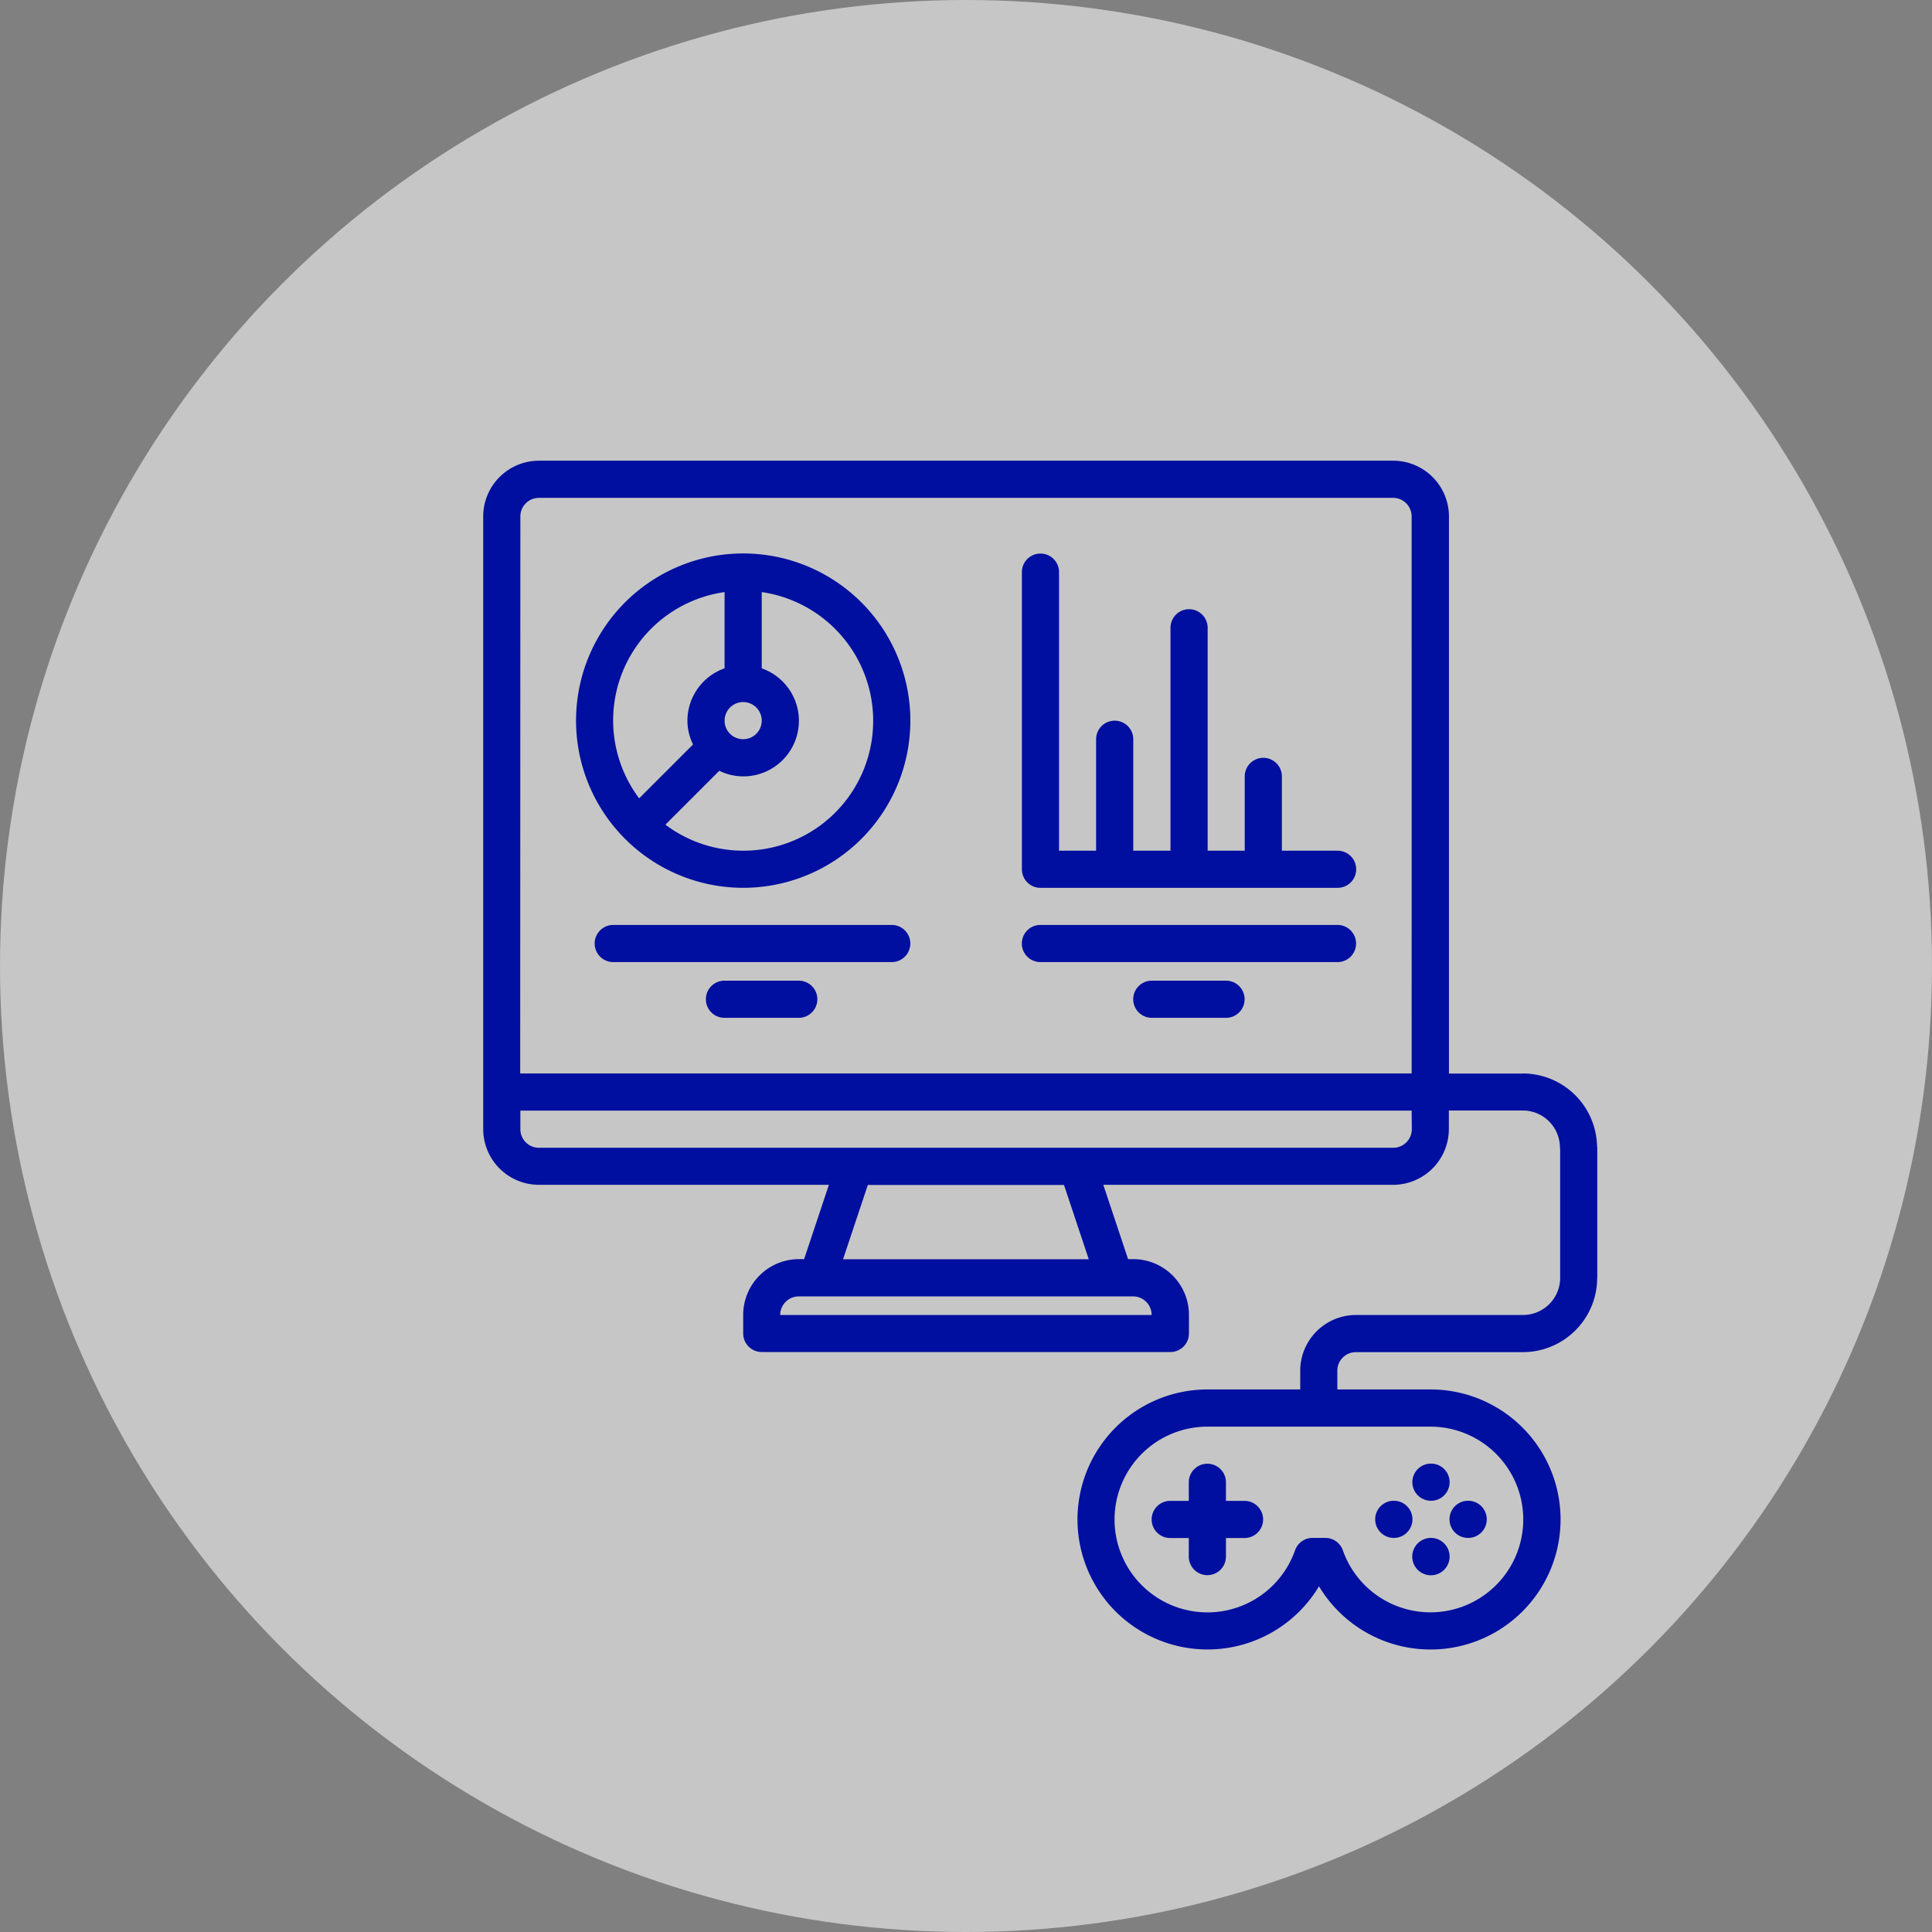
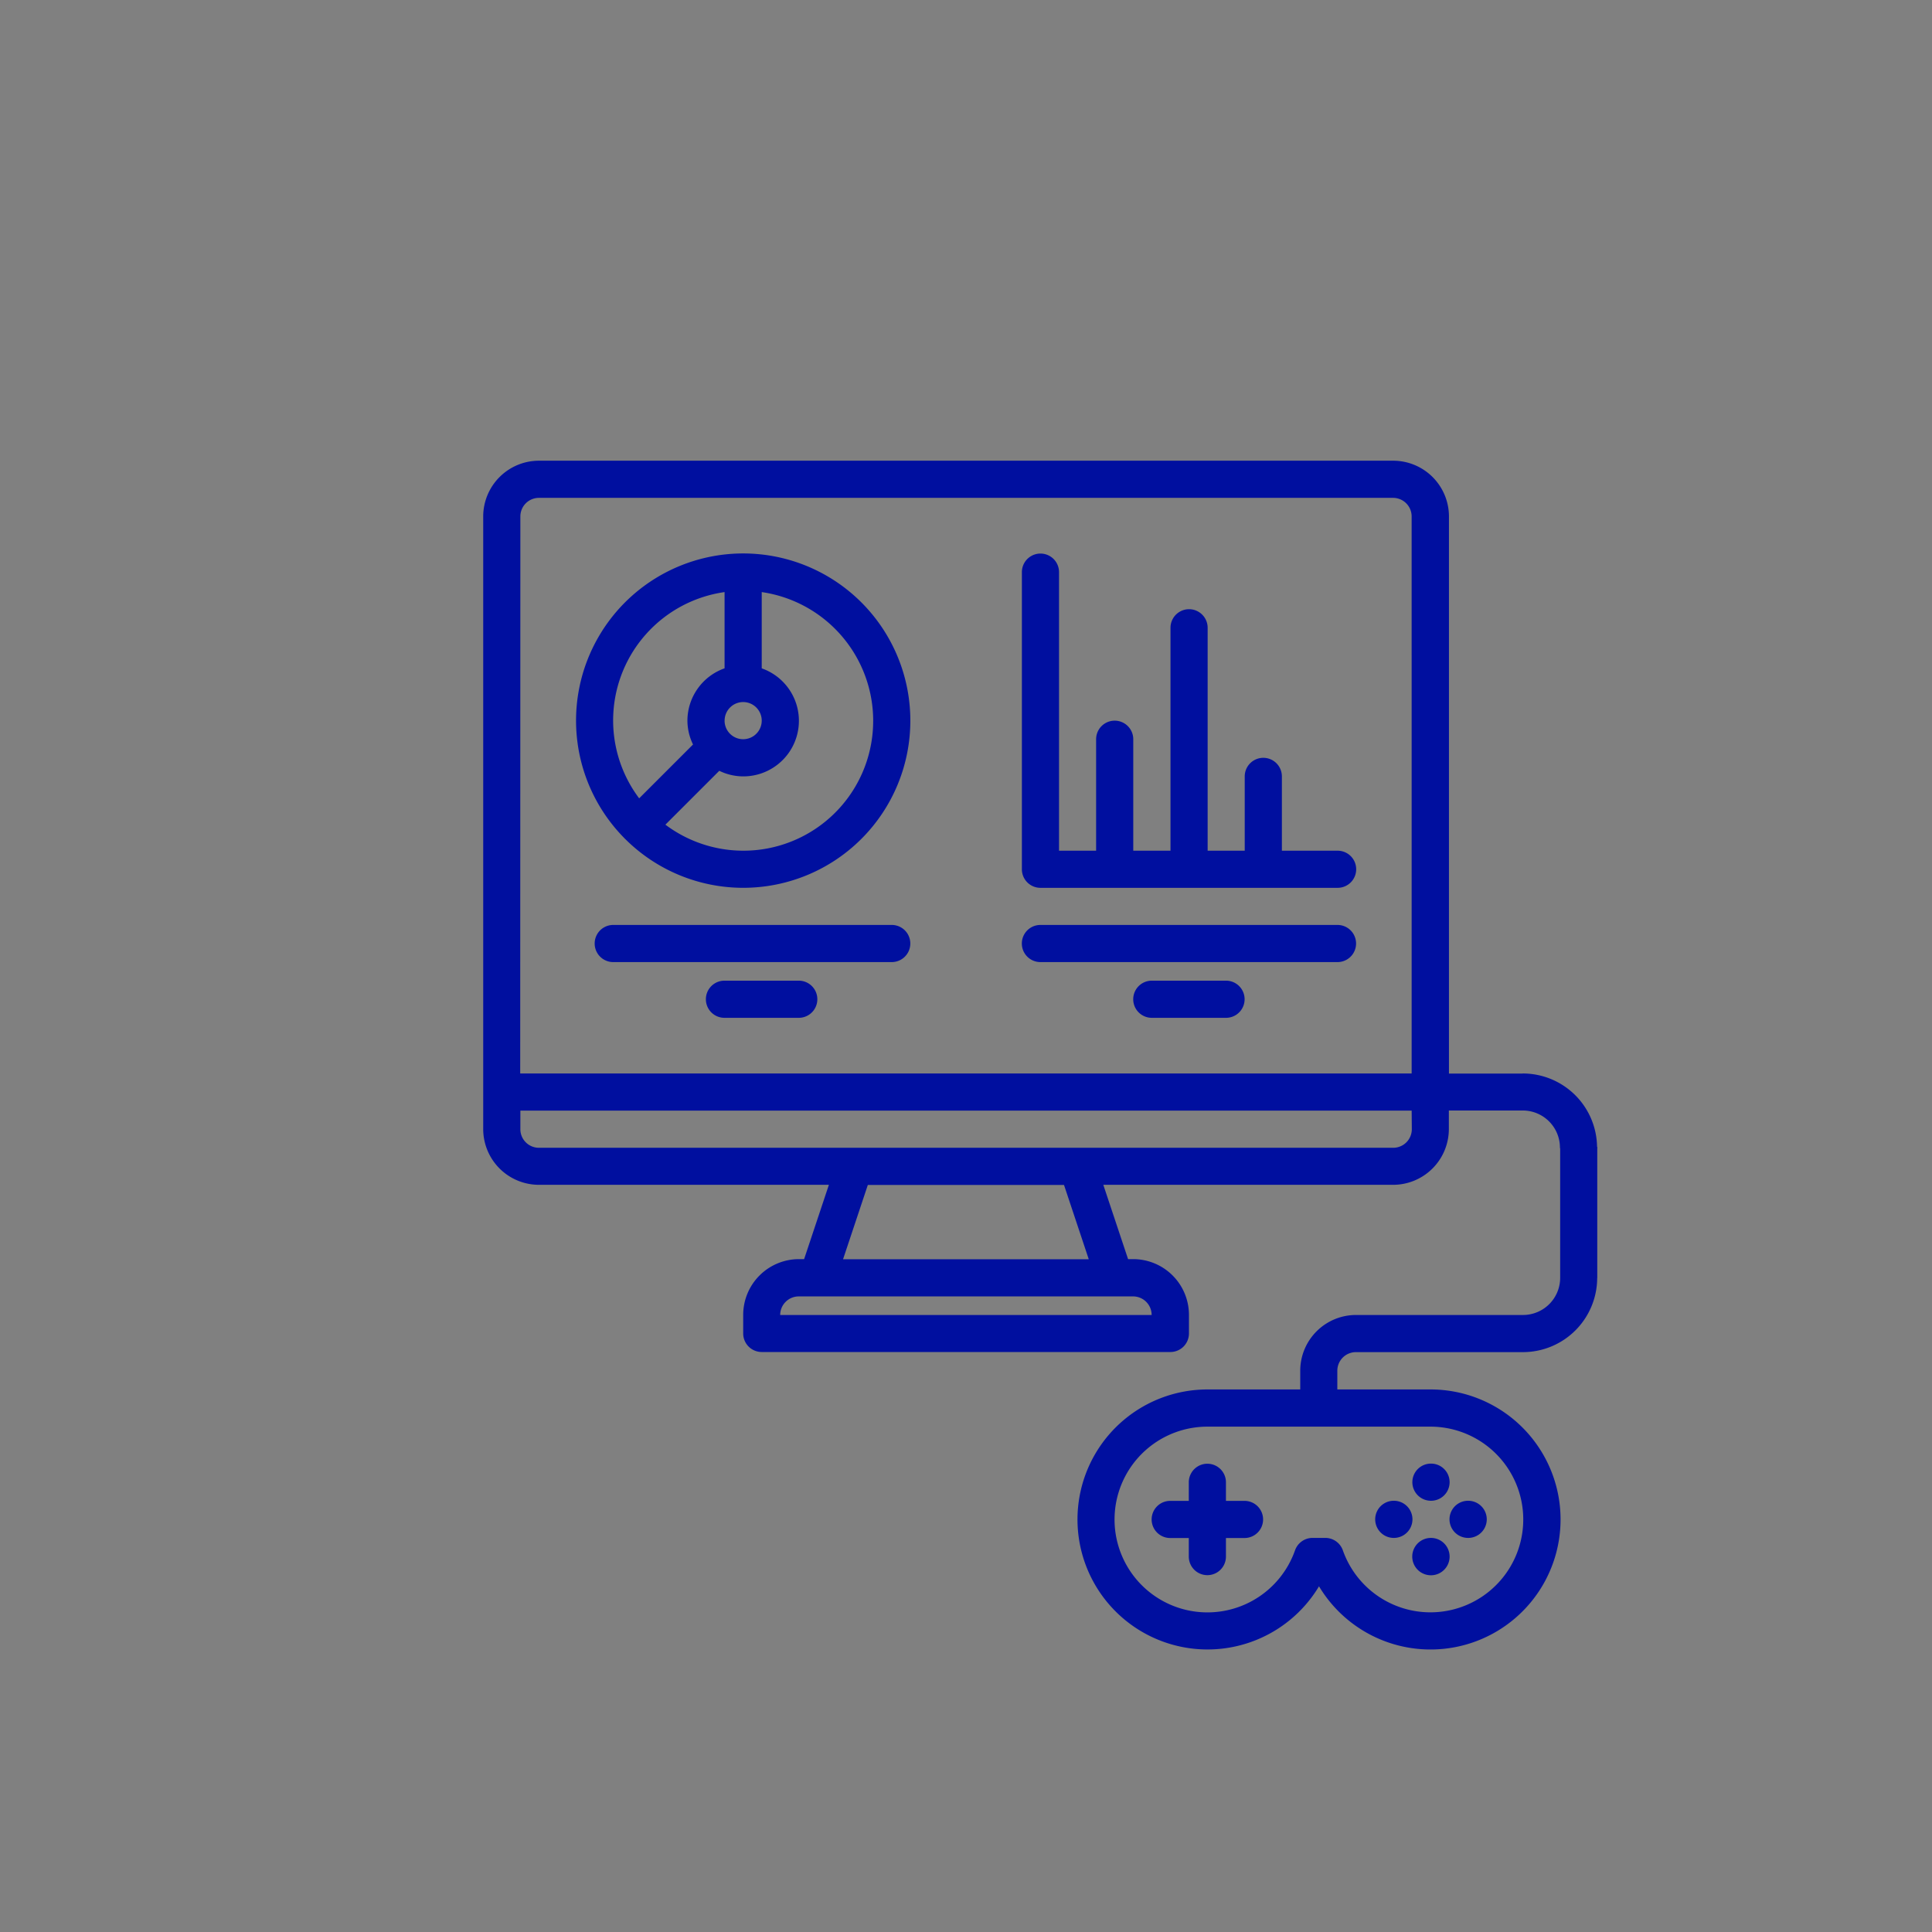
<svg xmlns="http://www.w3.org/2000/svg" width="130" height="130" viewBox="0 0 130 130">
  <rect x="0" y="0" width="130" height="130" fill="#808080" stroke="none" />
  <g id="icon_JuegosSalidas_04" transform="translate(-6534.143 14568)">
-     <circle id="circle" cx="65" cy="65" r="65" transform="translate(6534.143 -14568)" fill="#fff" opacity="0.55" />
    <path id="icon" d="M952.282,694.1a1.249,1.249,0,0,1-1.25,1.25H931.037a1.249,1.249,0,0,1-1.25-1.25V674.108a1.25,1.25,0,0,1,2.5,0v18.744h2.495v-7.5a1.25,1.25,0,0,1,2.5,0v7.5h2.505v-15a1.25,1.25,0,0,1,2.5,0v15h2.495v-5a1.25,1.25,0,0,1,2.5,0v5h3.75A1.249,1.249,0,0,1,952.282,694.1Zm-30-10a11.244,11.244,0,0,1-19.182,7.968c-.007-.006-.016-.008-.022-.015a.086.086,0,0,1-.014-.021,11.247,11.247,0,1,1,19.218-7.932Zm-12.5,0a1.25,1.25,0,1,0,1.25-1.25A1.25,1.25,0,0,0,909.785,684.1Zm-5.747,5.228,3.624-3.623a3.688,3.688,0,0,1-.377-1.606,3.744,3.744,0,0,1,2.5-3.519v-5.13a8.722,8.722,0,0,0-5.747,13.878Zm15.747-5.228a8.756,8.756,0,0,0-7.5-8.65v5.132a3.74,3.74,0,0,1-1.25,7.269,3.689,3.689,0,0,1-1.606-.376L905.8,691.1a8.734,8.734,0,0,0,13.981-7Zm31.242,13.747h-19.99a1.25,1.25,0,0,0,0,2.5h19.99a1.25,1.25,0,0,0,0-2.5Zm-7.5,3.75h-4.995a1.25,1.25,0,0,0,0,2.5h4.995a1.25,1.25,0,0,0,0-2.5Zm-22.5-3.75H902.291a1.25,1.25,0,0,0,0,2.5H921.03a1.25,1.25,0,0,0,0-2.5Zm-6.25,3.75h-5a1.25,1.25,0,0,0,0,2.5h5a1.25,1.25,0,0,0,0-2.5Zm26.244,33.747V736.6h-1.25a1.25,1.25,0,0,0,0,2.5h1.25v1.249a1.25,1.25,0,0,0,2.5,0V739.1h1.25a1.25,1.25,0,0,0,0-2.5h-1.25v-1.249a1.25,1.25,0,0,0-2.5,0Zm13.8,3.749a1.25,1.25,0,0,0,0-2.5h-.014a1.25,1.25,0,0,0,.014,2.5Zm2.5-2.5a1.25,1.25,0,1,0,0-2.5h-.013a1.25,1.25,0,0,0,.013,2.5Zm0,2.5h-.014a1.257,1.257,0,1,0,.014,0Zm2.5,0a1.25,1.25,0,0,0,0-2.5h-.014a1.25,1.25,0,0,0,.014,2.5Zm8.685-26.238v8.74c0,.009-.005.016-.005.025a5,5,0,0,1-4.983,4.972l-.012,0h-11.24a1.25,1.25,0,0,0-1.25,1.25v1.261h6.267a8.749,8.749,0,1,1-7.5,13.246,8.748,8.748,0,1,1-7.5-13.246h6.237v-1.261a3.755,3.755,0,0,1,3.75-3.75h11.24a2.5,2.5,0,0,0,2.5-2.5l0-.012v-8.679c0-.025-.015-.046-.015-.072a2.5,2.5,0,0,0-2.478-2.495c-.006,0-.012,0-.02,0h-4.977v1.25a3.755,3.755,0,0,1-3.75,3.75H935.266l1.667,5h.347a3.754,3.754,0,0,1,3.749,3.75v1.25a1.249,1.249,0,0,1-1.25,1.25H912.285a1.249,1.249,0,0,1-1.25-1.25v-1.25a3.755,3.755,0,0,1,3.75-3.75h.349l1.667-5h-19.51a3.755,3.755,0,0,1-3.75-3.75V670.36a3.755,3.755,0,0,1,3.75-3.75h57.483a3.755,3.755,0,0,1,3.75,3.75v37.488h4.947c.01,0,.019-.006.03-.006h0a5,5,0,0,1,4.988,4.9C968.492,712.781,968.514,712.818,968.514,712.861Zm-72.473-5.013h59.983V670.36a1.25,1.25,0,0,0-1.25-1.25H897.291a1.25,1.25,0,0,0-1.25,1.25Zm18.744,15a1.251,1.251,0,0,0-1.25,1.25h24.994a1.25,1.25,0,0,0-1.25-1.25Zm19.513-2.5-1.666-5h-13.2l-1.667,5Zm21.727-10H896.041v1.25a1.25,1.25,0,0,0,1.25,1.25h57.483a1.252,1.252,0,0,0,1.251-1.25Zm-13.738,21.264a6.249,6.249,0,1,0,5.891,8.321,1.251,1.251,0,0,1,1.179-.835h.86a1.252,1.252,0,0,1,1.178.835,6.247,6.247,0,1,0,5.895-8.321Z" transform="translate(5673.116 -15203.61)" fill="#000f9f" />
  </g>
</svg>